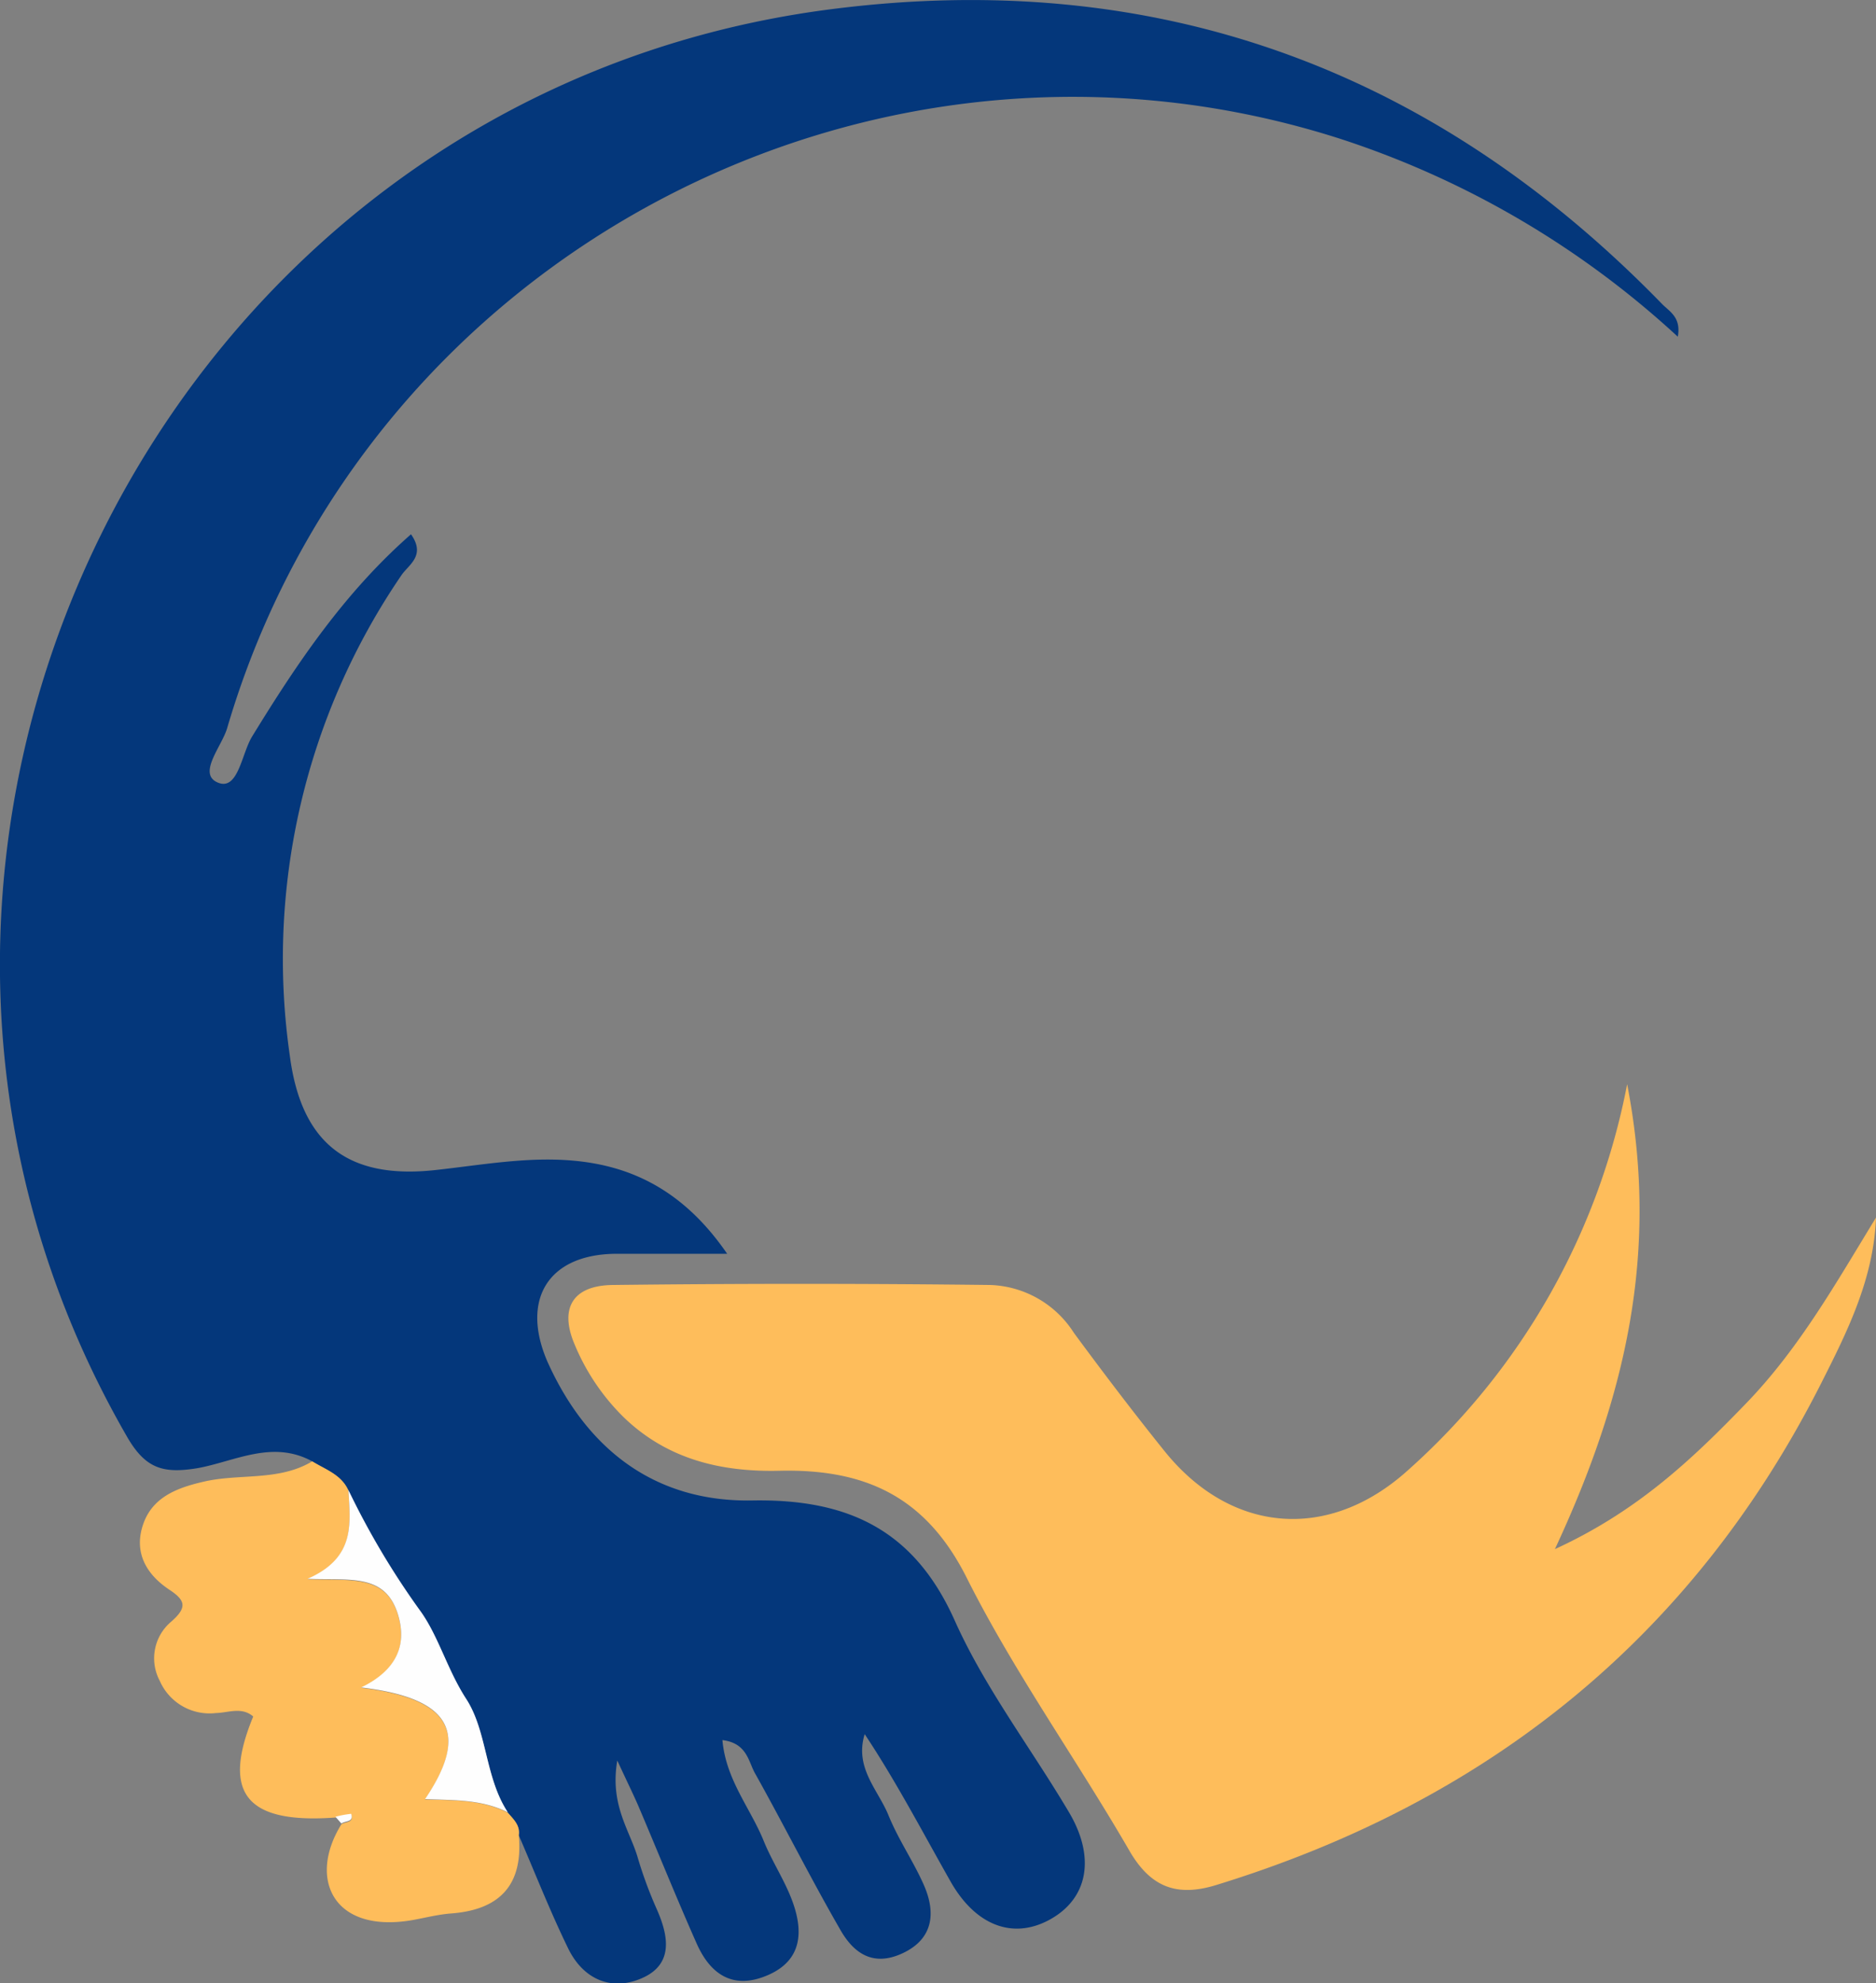
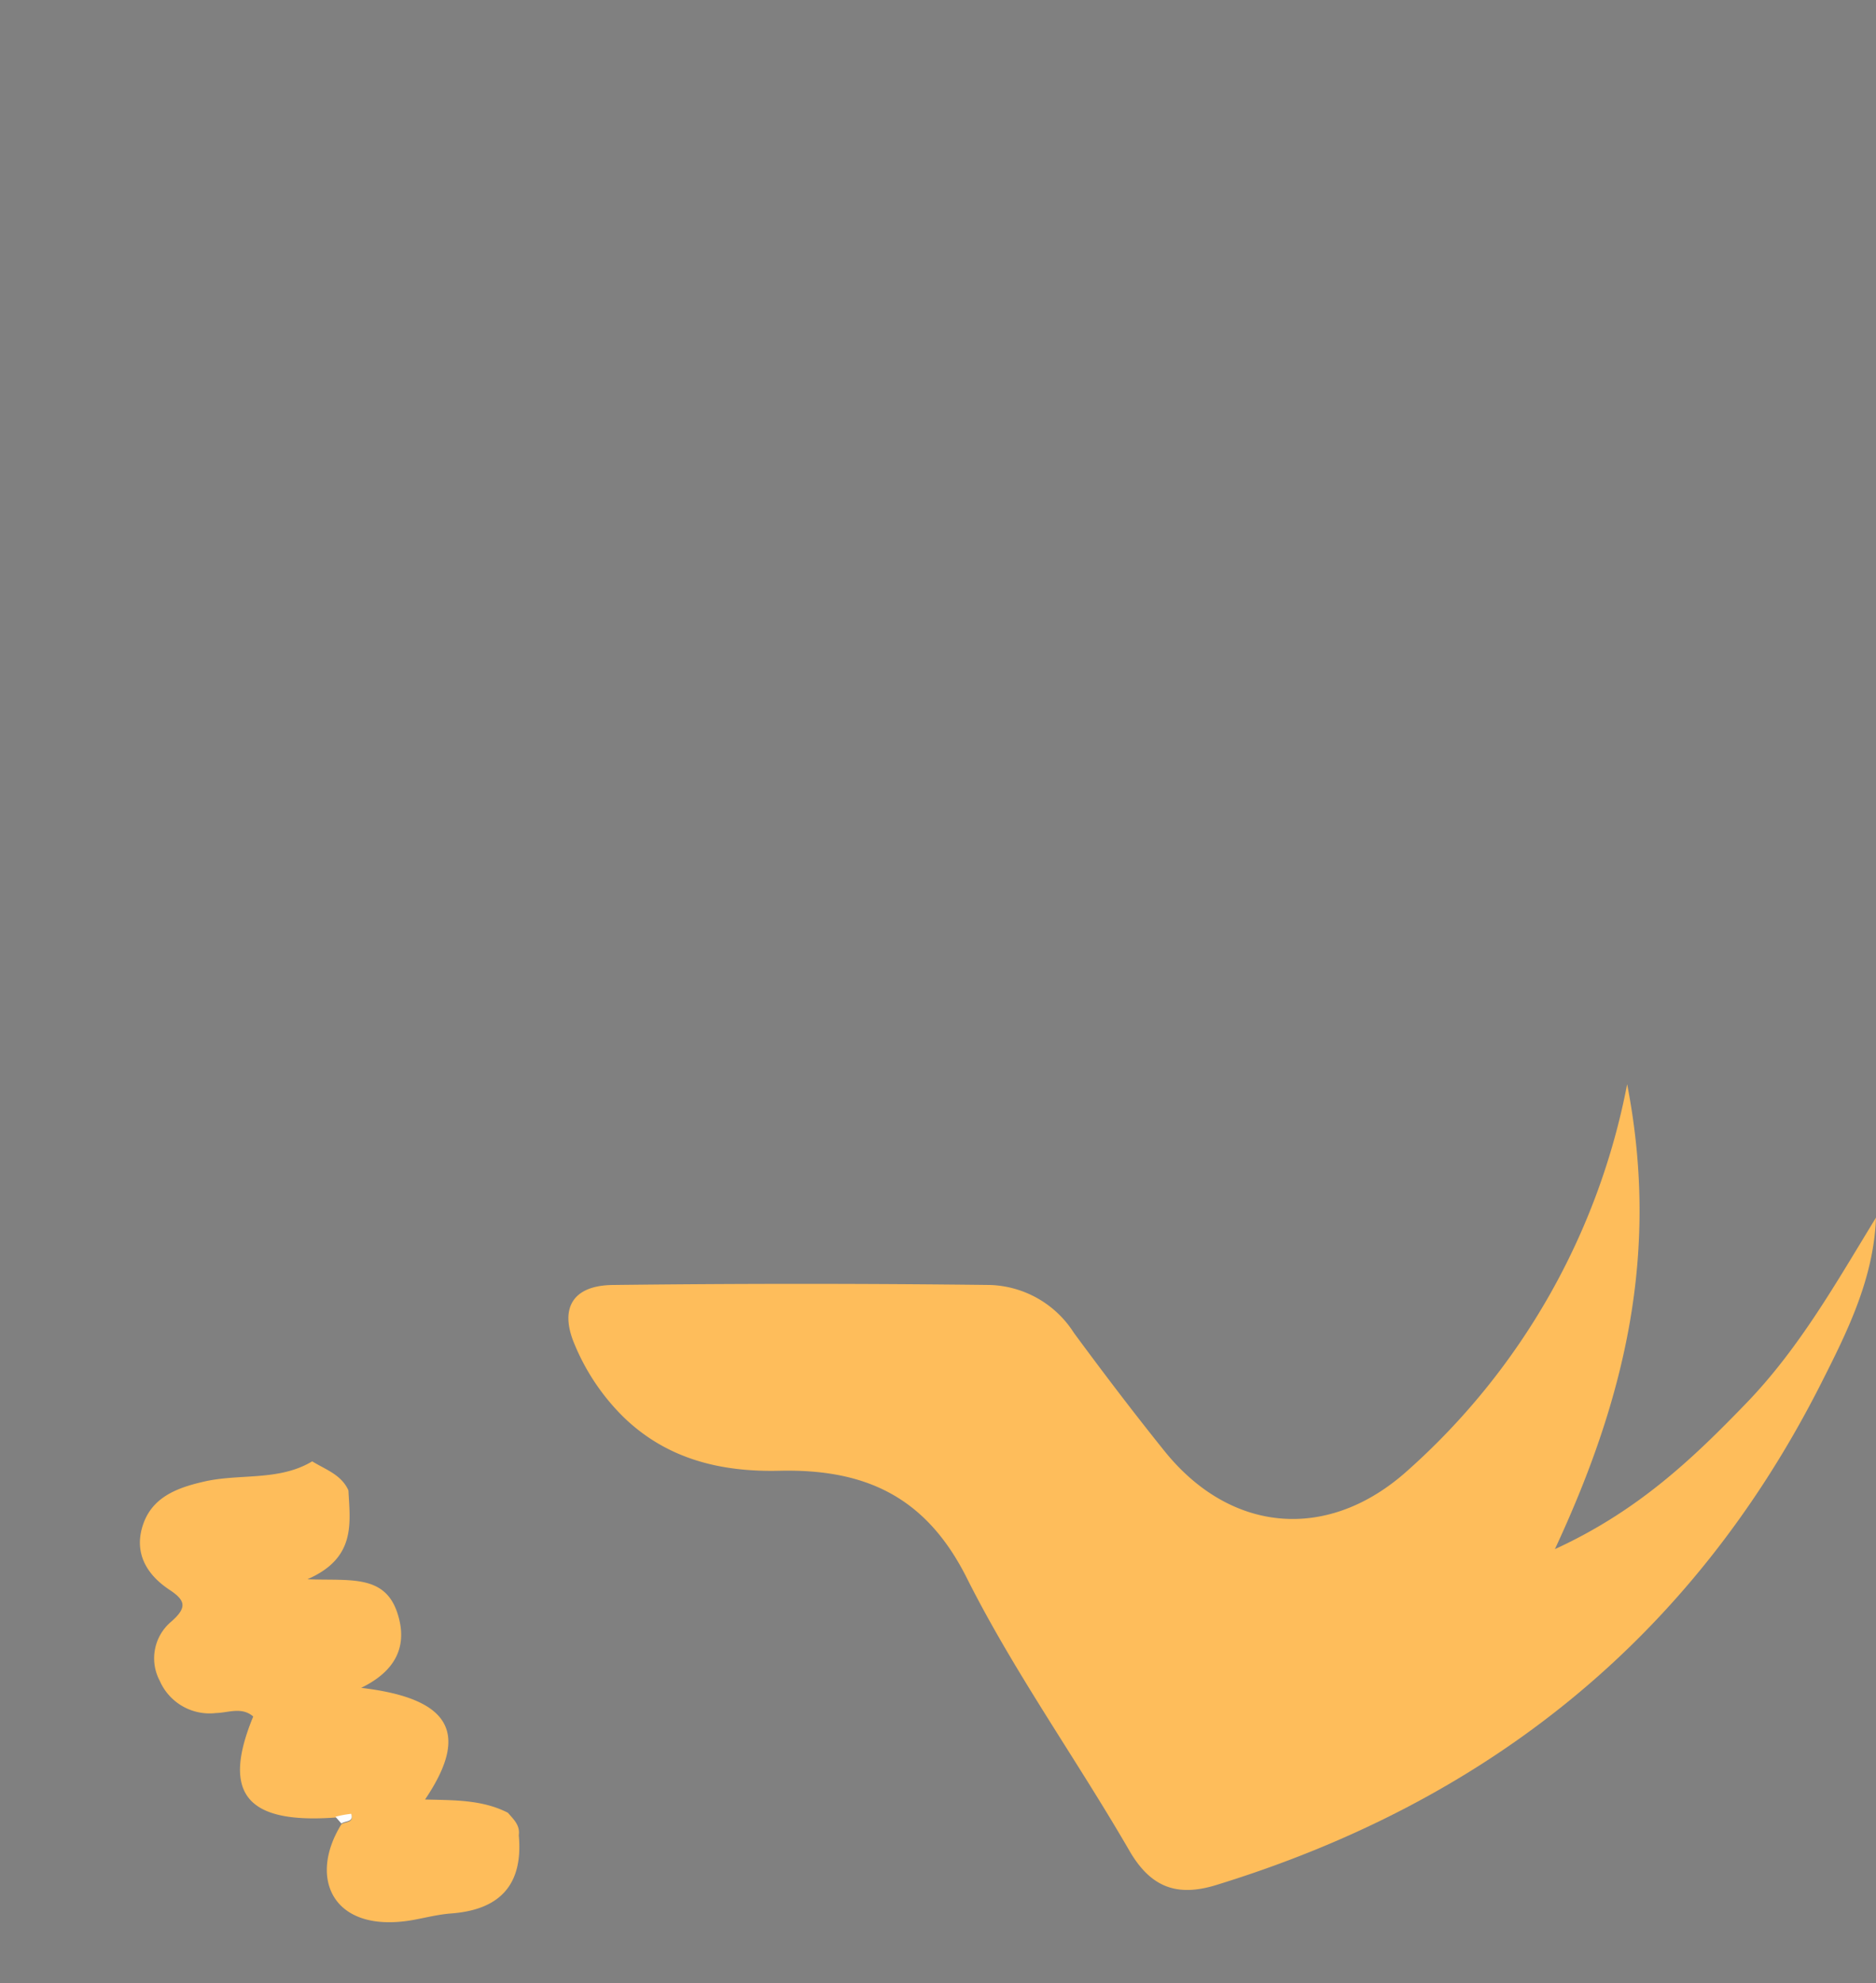
<svg xmlns="http://www.w3.org/2000/svg" viewBox="0 0 141.5 149.55">
  <rect x="0" y="0" width="141.5" height="149.55" fill="#808080" stroke="none" />
  <defs>
    <style>.cls-1{fill:#04377b;}.cls-2{fill:#febd5b;}.cls-3{fill:#fefefe;}</style>
  </defs>
  <title>Asset 1</title>
  <g id="Layer_2" data-name="Layer 2">
    <g id="Layer_1-2" data-name="Layer 1">
-       <path class="cls-1" d="M23.55,110.2c-3-1.64-5.83,0-8.63.51-2.6.43-3.94.06-5.34-2.37C-15.89,64.2,12,7.27,62.57.71c24.57-3.19,45.51,4.45,62.78,22.2.56.58,1.47,1,1.2,2.48a69,69,0,0,0-25.42-14.91c-35.38-11.37-73.54,8.78-84,44.44-.41,1.38-2.25,3.43-.71,4.09s1.8-2.17,2.59-3.46C22.41,50,26,44.67,31,40.29c1.15,1.63-.21,2.31-.73,3.1a51.26,51.26,0,0,0-8.4,36.29c.88,6.59,4.42,9.28,11,8.55,4-.44,7.92-1.21,11.92-.5s7.31,2.82,10.06,6.82c-3.2,0-5.88,0-8.56,0-5,.11-7,3.51-5,8.13,3,6.68,8.17,10.6,15.45,10.47S69,115.4,72.05,122.29c2.29,5.08,5.77,9.61,8.62,14.44,2,3.43,1.35,6.52-1.57,8.07-2.73,1.45-5.53.4-7.41-2.93-2.11-3.72-4.09-7.52-6.47-11.1-.78,2.54,1,4.18,1.79,6.11s1.91,3.51,2.7,5.33c.89,2.07.66,4-1.6,5.07s-3.73,0-4.73-1.76c-2.24-3.88-4.25-7.9-6.44-11.81-.5-.9-.6-2.26-2.45-2.49.26,3,2.12,5.14,3.12,7.62.61,1.5,1.52,2.87,2.1,4.38.89,2.31.86,4.56-1.76,5.71s-4.37,0-5.43-2.43c-1.51-3.41-2.91-6.88-4.37-10.31-.38-.88-.8-1.72-1.59-3.43-.58,3.37.95,5.26,1.55,7.35A31.9,31.9,0,0,0,49.55,144c.88,2,1.25,4.1-1.08,5.15s-4.48.12-5.62-2.23c-1.36-2.79-2.49-5.68-3.72-8.52.11-.75-.4-1.2-.82-1.69-1.73-2.61-1.55-6.06-3.12-8.49-1.41-2.17-2.08-4.67-3.42-6.58a59.7,59.7,0,0,1-5.49-9.21C25.75,111.19,24.55,110.82,23.55,110.2Z" />
      <path class="cls-2" d="M122.73,81.76c2.44,12.58-.07,23.52-5.45,35.06,6.28-2.88,10.41-6.84,14.43-11s6.79-9.1,9.79-14c-.17,4.62-2.18,8.63-4.16,12.54-9.72,19.18-25.18,31.52-45.64,37.8-2.92.89-4.91.18-6.52-2.61-4-6.91-8.69-13.45-12.26-20.56-3.11-6.2-7.74-8.23-14.15-8.08-4.33.1-8.4-.84-11.69-4a16.61,16.61,0,0,1-3.74-5.53c-1.16-2.72-.15-4.45,2.89-4.48q14.22-.17,28.46,0A7.79,7.79,0,0,1,81,100.51c2.21,3,4.49,6,6.83,8.91,5,6.22,12.34,6.85,18.31,1.5A52.14,52.14,0,0,0,122.73,81.76Z" />
      <path class="cls-2" d="M23.55,110.2c1,.62,2.2,1,2.73,2.19.13,2.49.58,5.1-3.09,6.7,3.18.13,5.83-.4,6.79,2.57.81,2.49-.16,4.37-2.74,5.62,6.77.8,8.2,3.42,4.82,8.42,2.16.06,4.3,0,6.25,1,.42.49.93.94.82,1.69.34,3.7-1.38,5.61-5.06,5.9-1,.07-2,.33-2.94.5-6,1.05-7.93-3.12-5.38-7.22.29-.22.95-.08.74-.73a8,8,0,0,0-1.19.22c-6.72.49-8.6-1.81-6.2-7.62-.87-.75-1.88-.28-2.81-.26a4.1,4.1,0,0,1-4.24-2.43,3.61,3.61,0,0,1,.85-4.45c1.25-1.09,1.09-1.62-.14-2.43-1.71-1.14-2.65-2.76-2-4.81s2.4-2.82,4.53-3.31C18,111.09,21,111.73,23.55,110.2Z" />
-       <path class="cls-3" d="M38.31,136.67c-2-1-4.09-.91-6.25-1,3.38-5,1.95-7.62-4.82-8.42,2.58-1.25,3.55-3.13,2.74-5.62-1-3-3.61-2.44-6.79-2.57,3.67-1.6,3.22-4.21,3.09-6.7a59.7,59.7,0,0,0,5.49,9.21c1.34,1.91,2,4.41,3.42,6.58C36.76,130.61,36.58,134.06,38.31,136.67Z" />
      <path class="cls-3" d="M25.3,137a8,8,0,0,1,1.19-.22c.21.65-.45.51-.74.73Z" />
    </g>
  </g>
</svg>